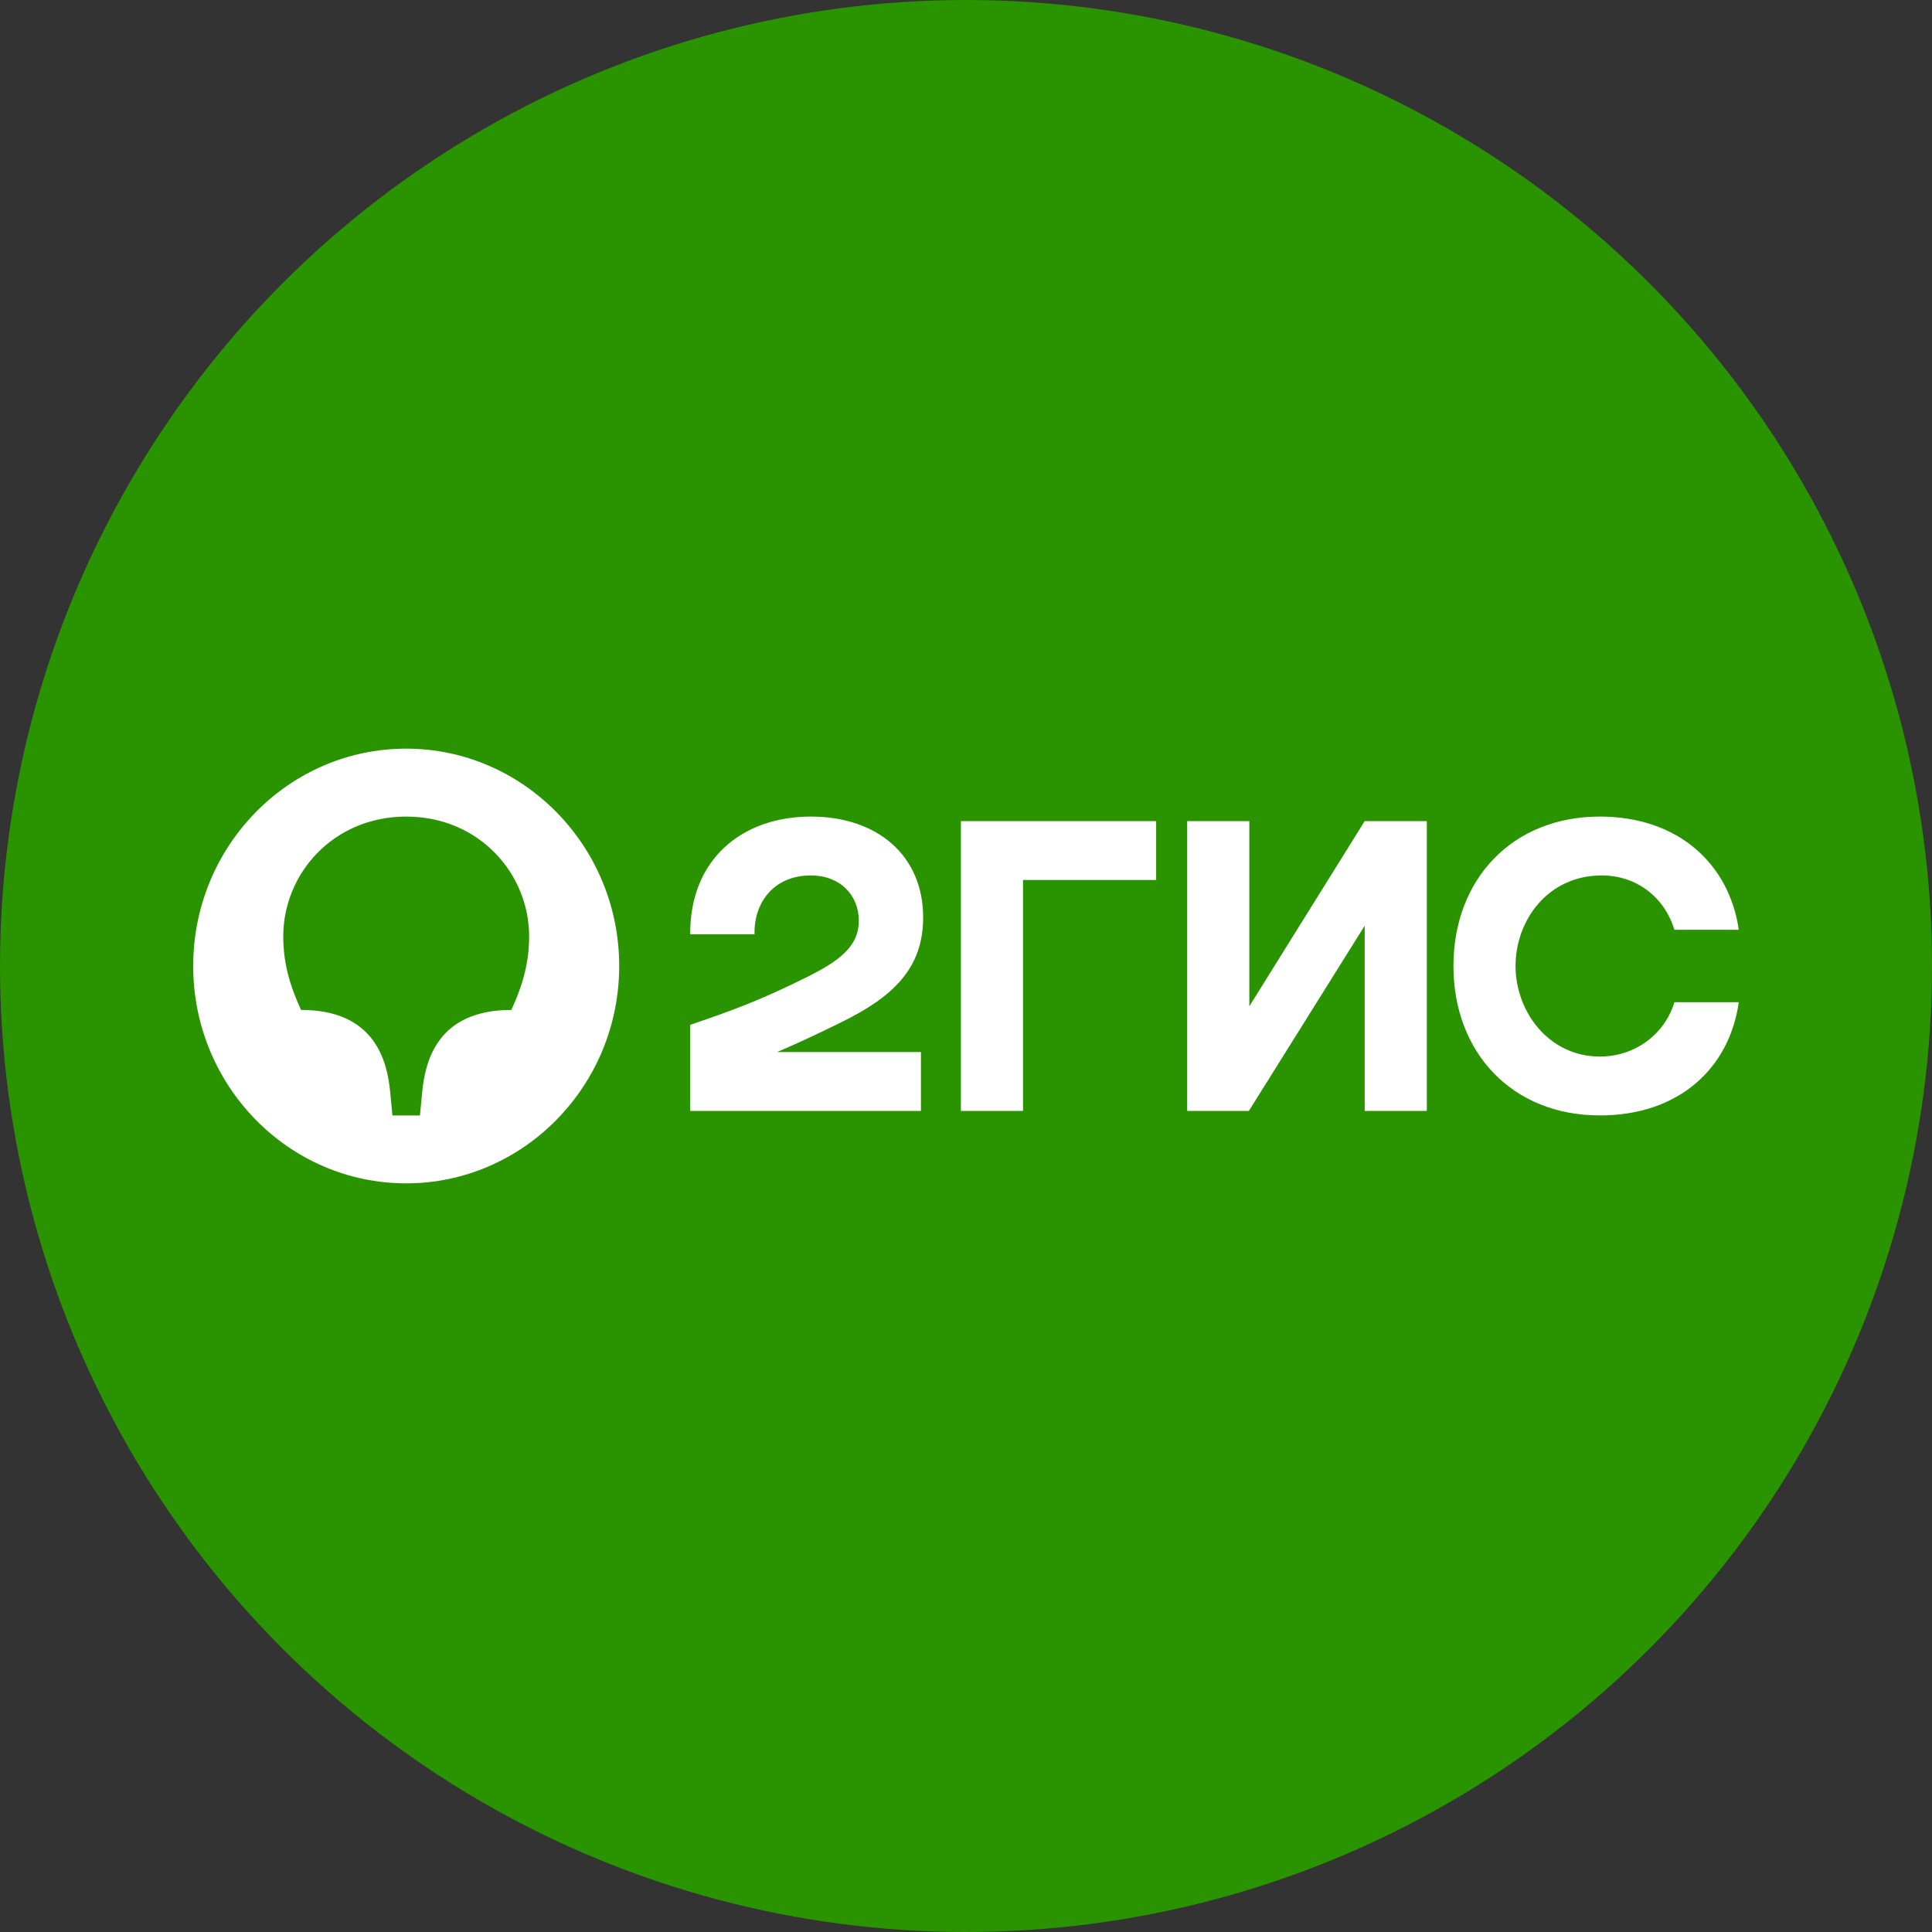
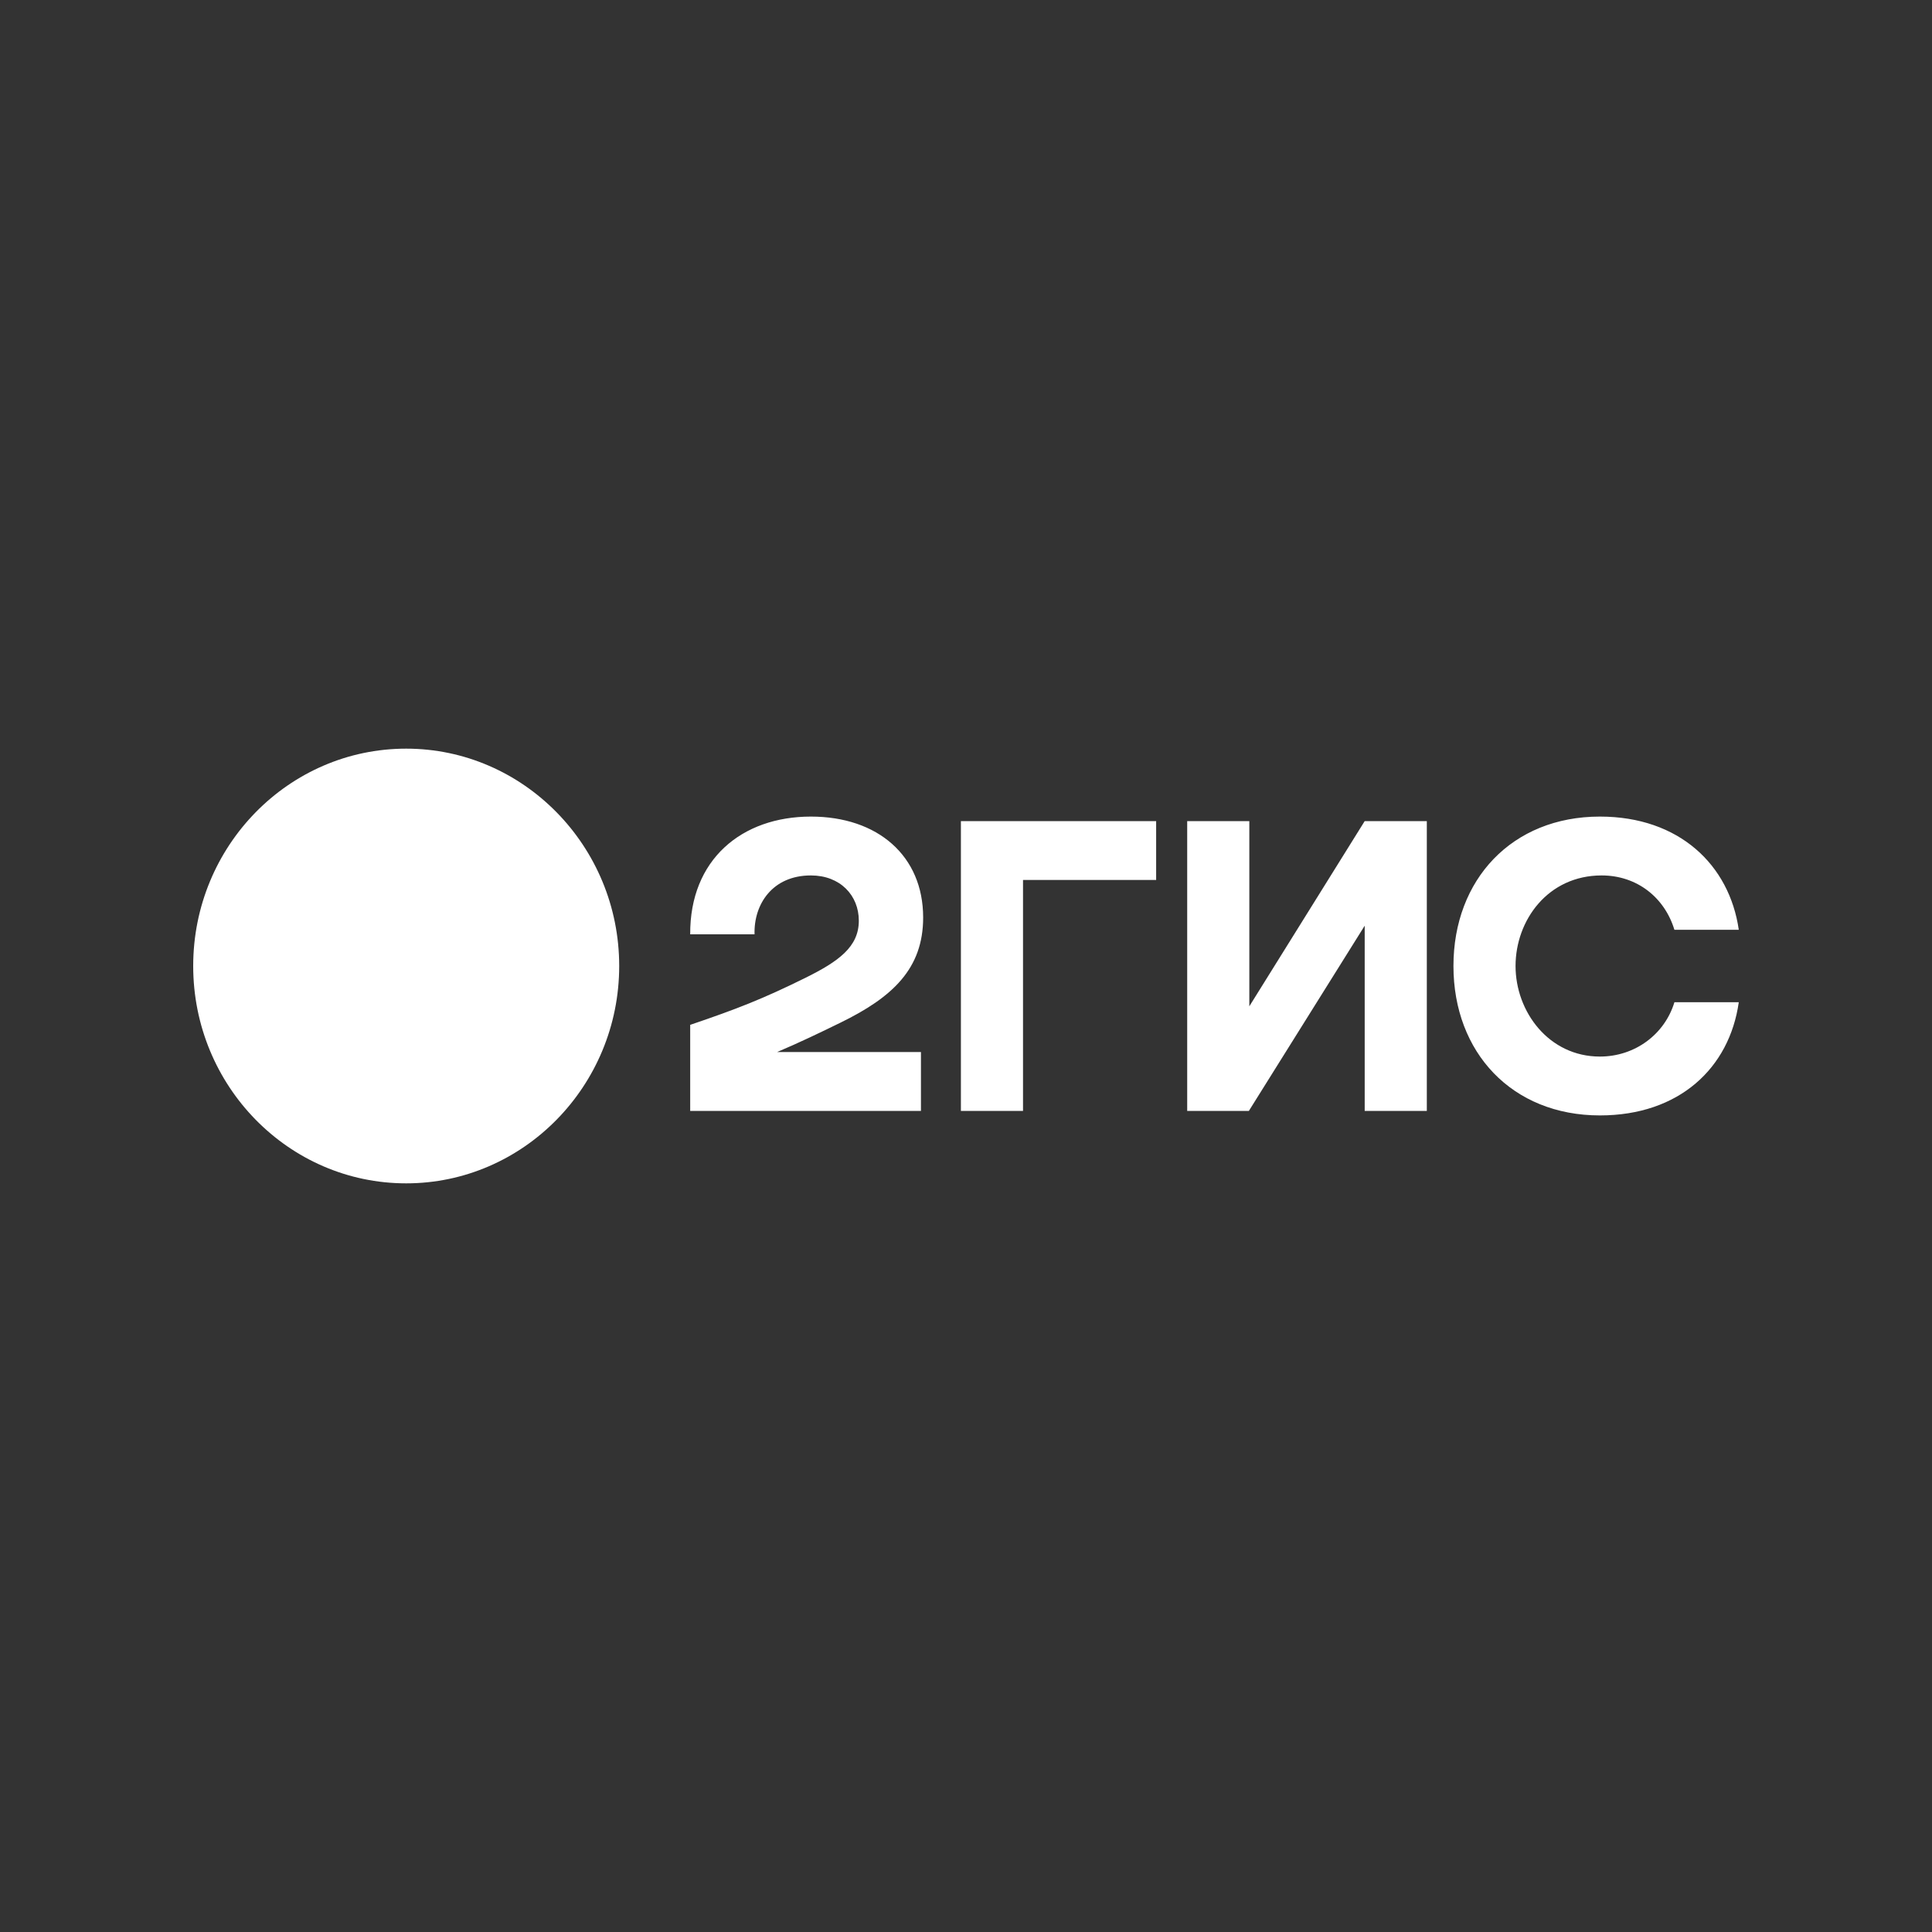
<svg xmlns="http://www.w3.org/2000/svg" width="560" height="560" viewBox="0 0 560 560" fill="none">
  <rect x="0" y="0" width="560" height="560" fill="#333333" stroke="none" />
-   <circle cx="280" cy="280" r="280" fill="#299400" />
  <path fill-rule="evenodd" clip-rule="evenodd" d="M117.739 343C151.696 343 179.478 314.776 179.478 280C179.478 245.224 151.696 217 117.739 217C83.659 217 56 245.224 56 280C56 314.776 83.659 343 117.739 343Z" fill="white" />
-   <path fill-rule="evenodd" clip-rule="evenodd" d="M117.739 236.691C138.963 236.691 153.369 253.358 153.369 271.341C153.369 278.558 151.826 284.858 148.224 292.733C127.13 292.733 123.275 307.041 122.369 316.624L121.724 323.316H113.753L113.108 316.624C112.21 307.041 108.348 292.733 87.253 292.733C83.652 284.858 82.108 278.558 82.108 271.341C82.108 253.358 96.514 236.684 117.739 236.691Z" fill="#299400" />
  <path fill-rule="evenodd" clip-rule="evenodd" d="M235.043 236.691C214.978 236.691 199.927 249.158 200.057 270.816H218.71C218.449 262.15 223.855 253.75 235.043 253.75C243.536 253.75 248.934 259.525 248.934 266.875C248.934 274.484 243.014 278.684 233.5 283.409C221.021 289.576 213.565 292.467 200.057 297.059V322H266.942V304.934H225.268C231.716 302.197 237.993 299.18 243.659 296.401C258.71 289.051 267.58 280.784 267.58 265.951C267.586 248.108 254.463 236.691 235.043 236.691ZM296.528 255.059H335.115V238H278.521V322H296.528V255.059ZM362.123 238H344.116V322H361.992L395.565 268.317V322H413.572V238H395.565L362.123 291.683V238ZM503.993 290.5H485.34C482.514 299.817 473.891 306.25 463.732 306.25C448.942 306.25 439.29 293.258 439.29 280C439.29 266.742 448.681 253.75 464.239 253.75C474.529 253.75 482.507 260.183 485.334 269.5H503.993C501.29 250.733 486.754 236.691 463.732 236.691C438.268 236.691 421.29 254.933 421.29 280C421.29 305.067 438.268 323.309 463.732 323.309C486.76 323.309 501.297 309.533 503.993 290.5Z" fill="white" />
</svg>